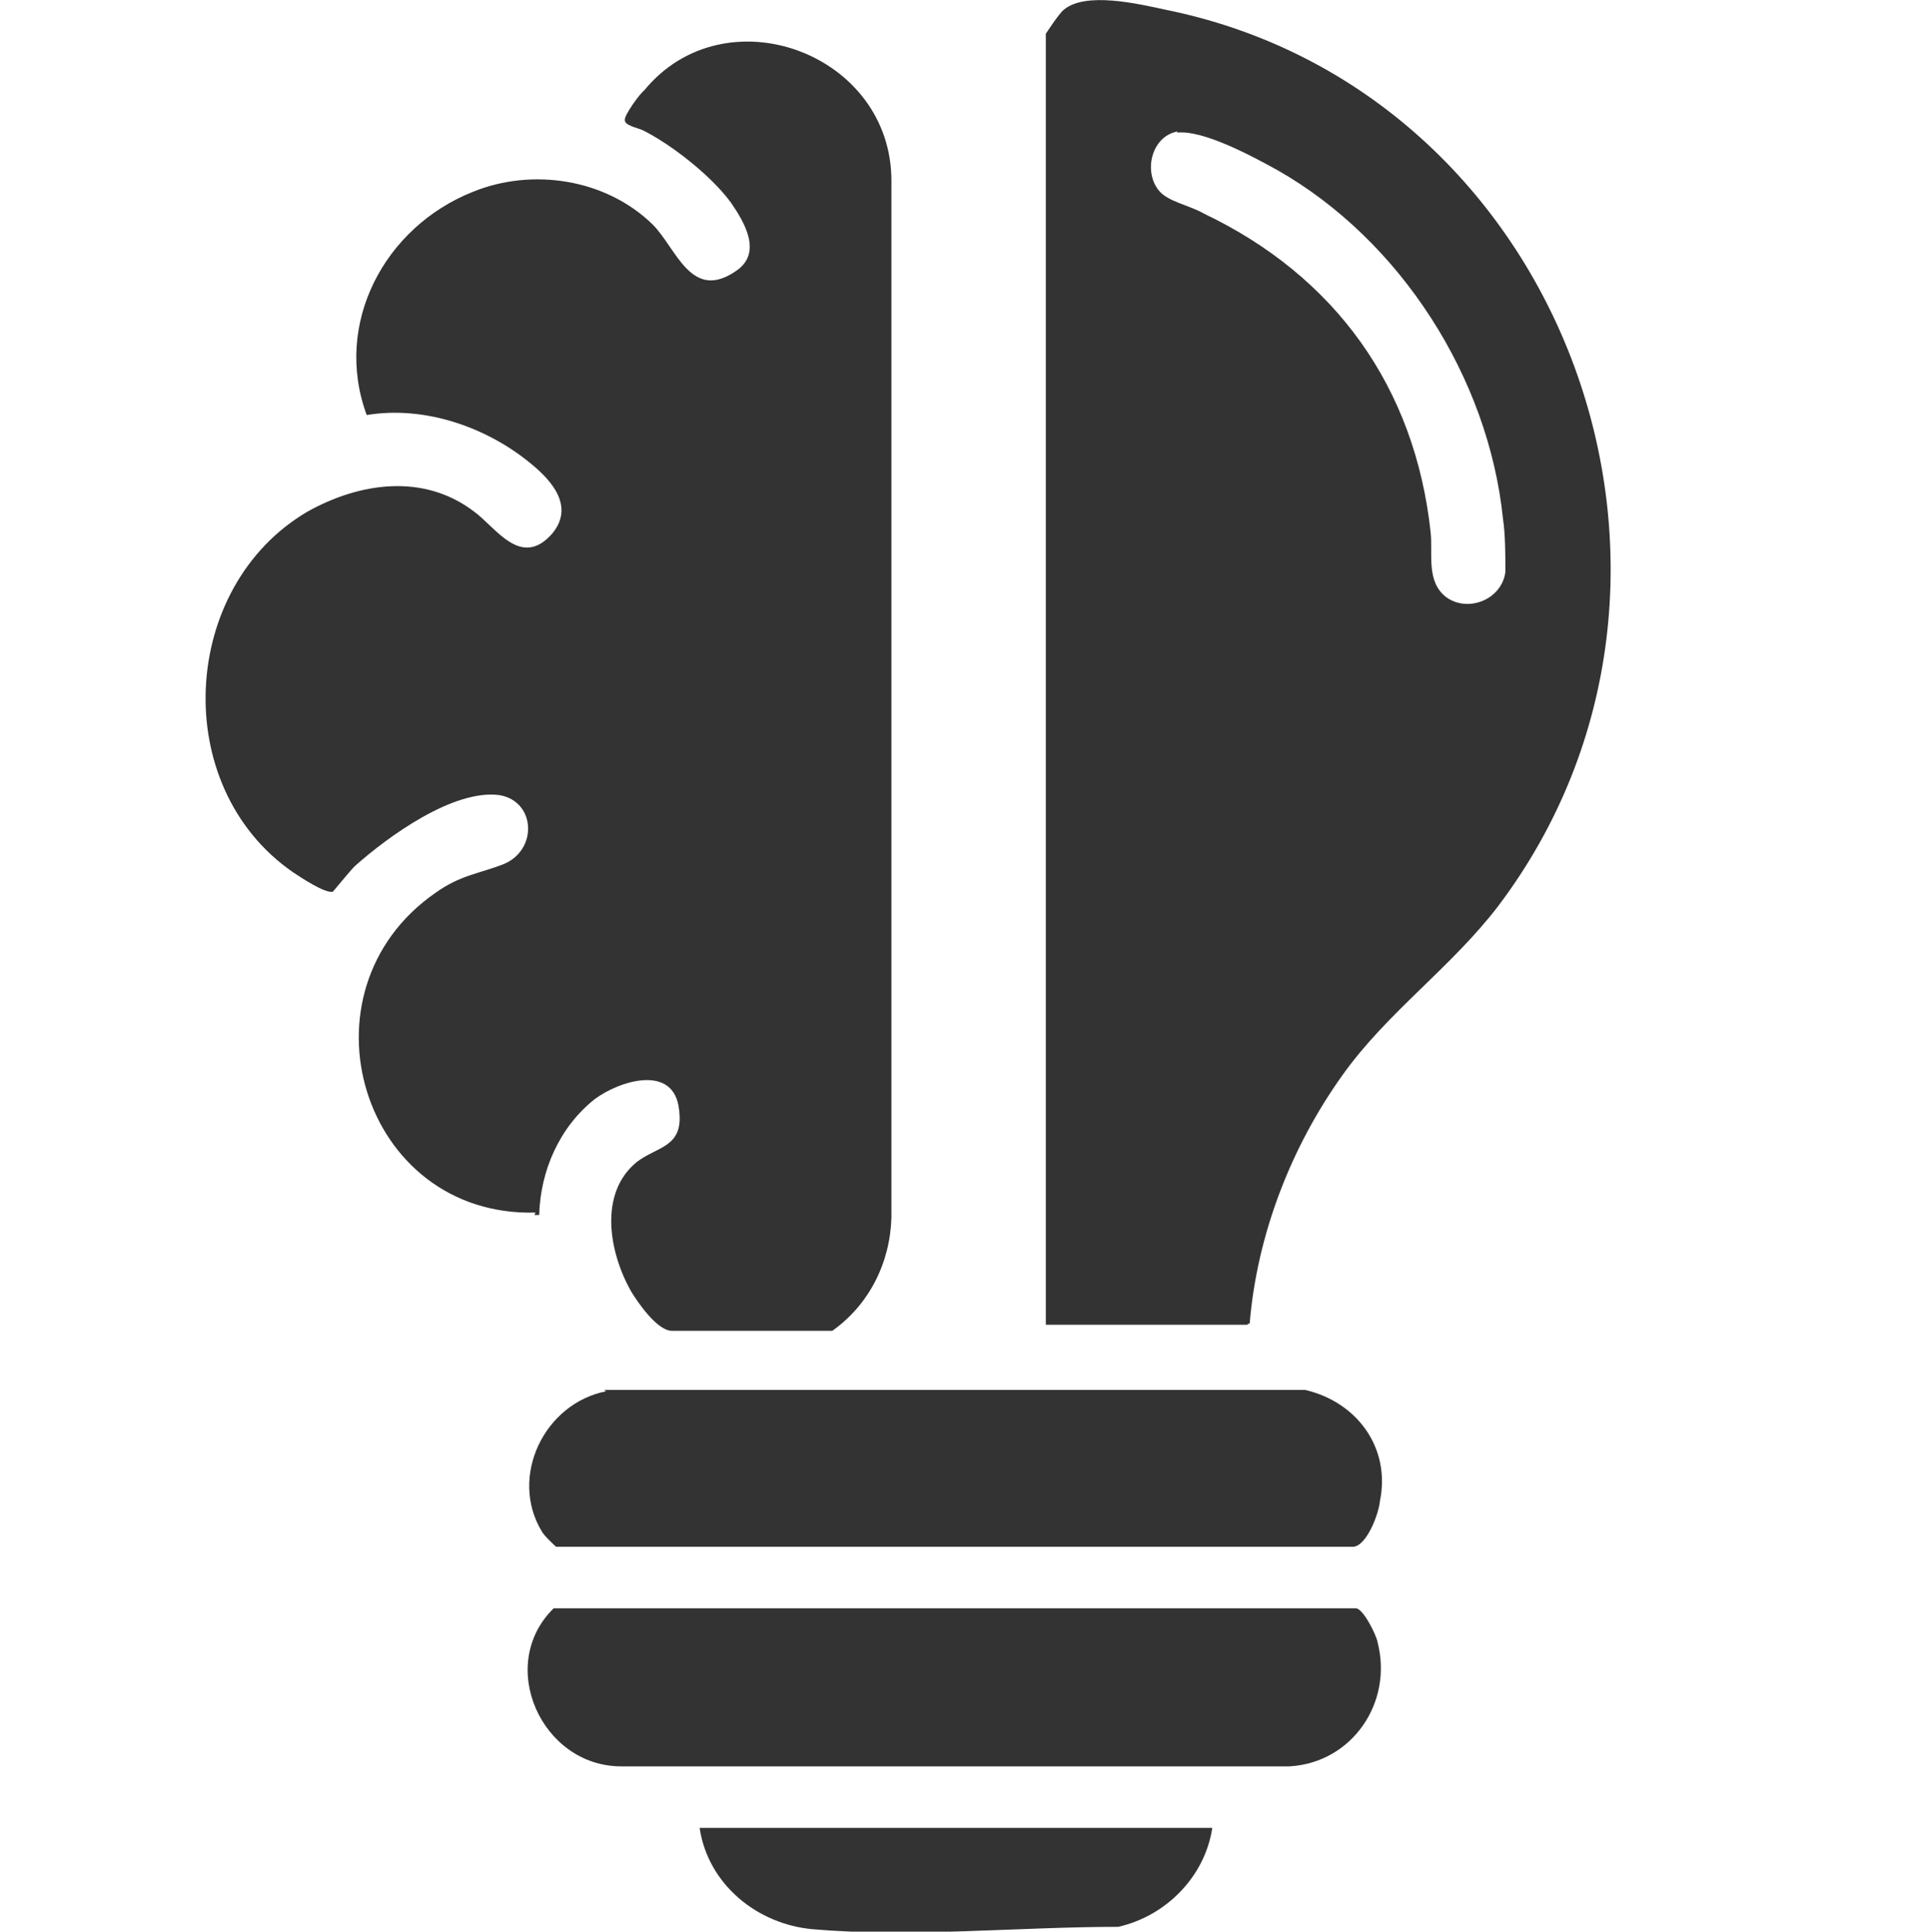
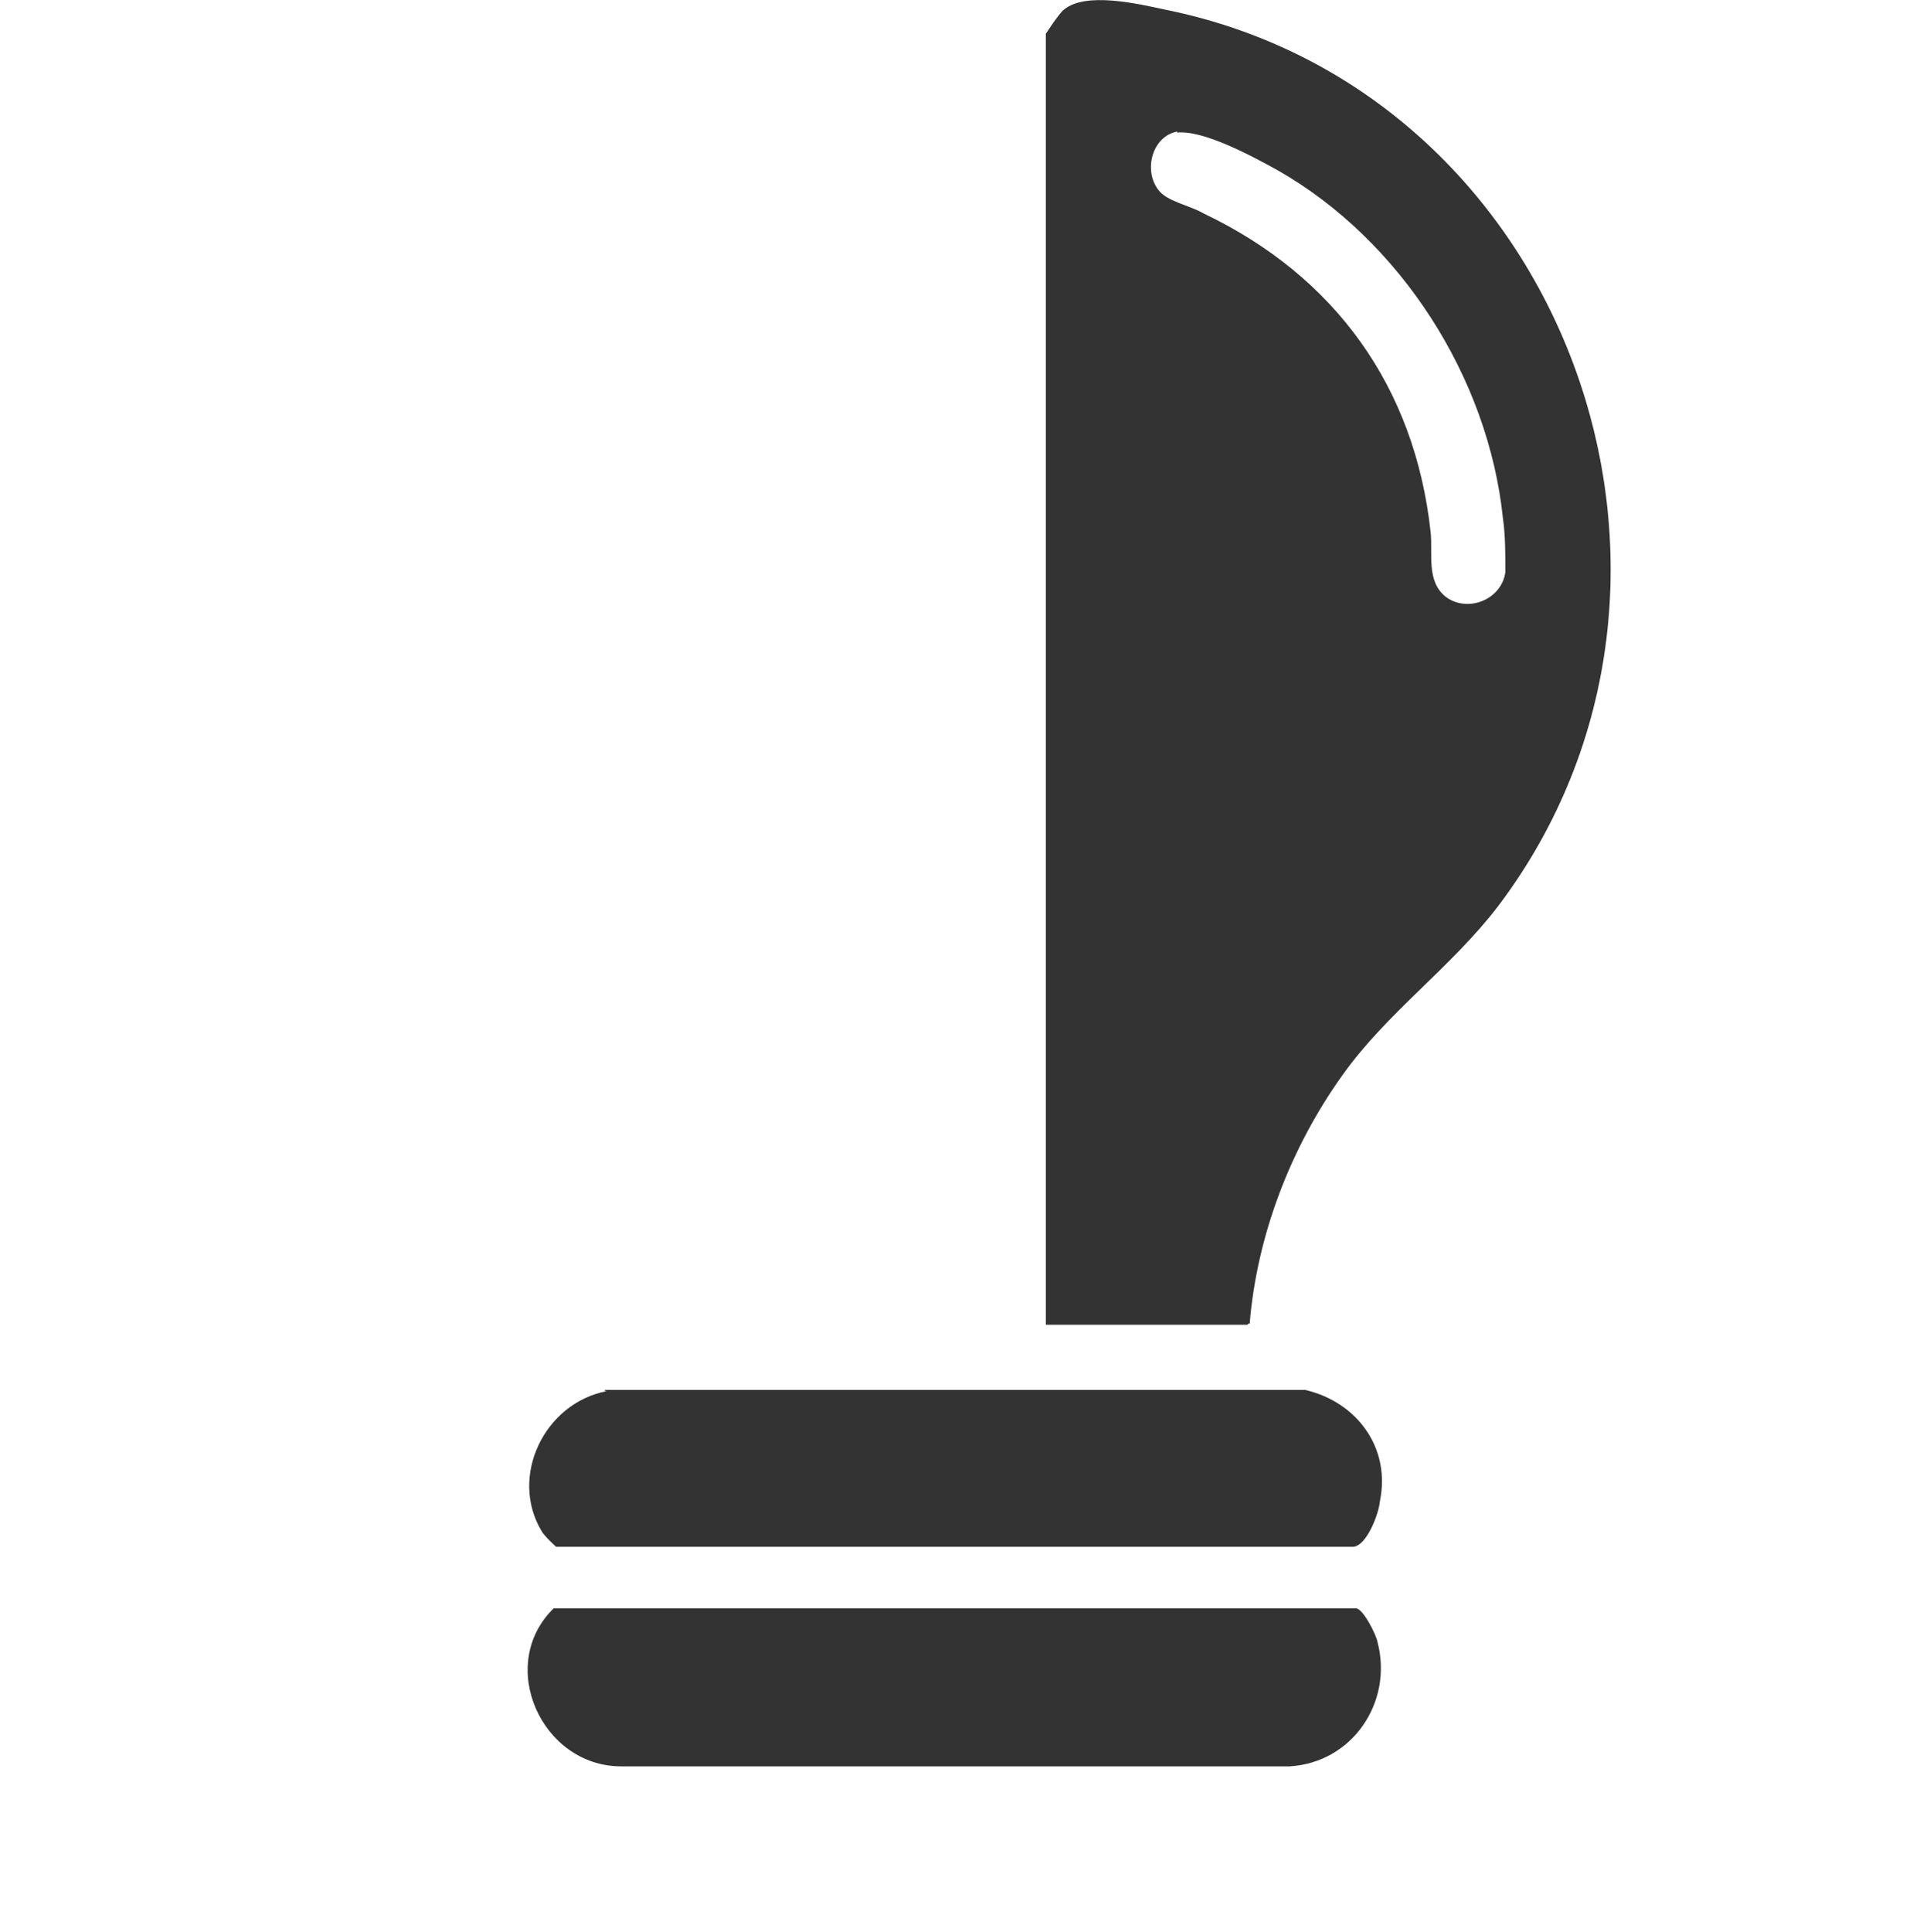
<svg xmlns="http://www.w3.org/2000/svg" id="Capa_1" data-name="Capa 1" viewBox="0 0 16 16.01">
  <defs>
    <style> .cls-1 { fill: #333; } </style>
  </defs>
  <g id="Capa_1_copia_5" data-name="Capa 1 copia 5">
    <g>
-       <path class="cls-1" d="M4.44,10.05c-1.44.04-2.01-1.83-.83-2.65.21-.15.37-.16.57-.24.28-.12.26-.52-.04-.57-.38-.05-.92.34-1.2.59-.04.04-.17.2-.18.21-.06.02-.27-.12-.33-.16-1.03-.71-.94-2.37.12-2.99.43-.24.96-.32,1.38,0,.18.13.39.48.65.18.18-.22,0-.43-.17-.57-.37-.31-.89-.49-1.37-.41-.28-.76.15-1.56.88-1.85.49-.2,1.1-.11,1.49.27.2.2.32.65.7.38.21-.15.06-.4-.05-.56-.16-.22-.49-.48-.73-.6-.04-.02-.16-.04-.15-.09,0-.04.12-.21.16-.24.67-.82,2.06-.31,2.05.76v8.58c-.01.37-.18.72-.49.94h-1.33c-.12,0-.28-.23-.34-.33-.18-.32-.27-.81.05-1.07.17-.13.39-.12.35-.43-.04-.39-.5-.24-.7-.09-.29.23-.45.59-.46.96h-.04Z" />
      <path class="cls-1" d="M10.34,10.98h-1.67V.28s.11-.17.15-.2c.18-.15.61-.05.84,0,3.32.67,4.8,4.73,2.76,7.43-.39.51-.92.88-1.29,1.4-.43.6-.71,1.33-.77,2.06h-.01ZM9.76,1.09c-.21.04-.28.32-.16.48.07.1.26.13.38.2,1.09.52,1.75,1.44,1.88,2.64.02.18-.04.41.13.54.18.13.46.02.49-.21,0-.12,0-.31-.02-.44-.12-1.17-.85-2.31-1.87-2.89-.2-.11-.62-.34-.84-.31h.01Z" />
      <path class="cls-1" d="M4.59,13.33h6.65c.06,0,.17.22.18.28.13.5-.21,1-.73,1.03h-5.54c-.66,0-1.04-.84-.56-1.31Z" />
      <path class="cls-1" d="M5.01,11.52h5.81c.43.1.71.48.62.92-.01.11-.11.37-.22.38h-6.61s-.1-.09-.12-.13c-.27-.45.02-1.06.54-1.16h-.01Z" />
-       <path class="cls-1" d="M10.05,15.15c-.06.4-.38.73-.78.82-.82,0-1.72.09-2.53.02-.46-.04-.87-.37-.94-.84,0,0,4.25,0,4.25,0Z" />
    </g>
  </g>
</svg>